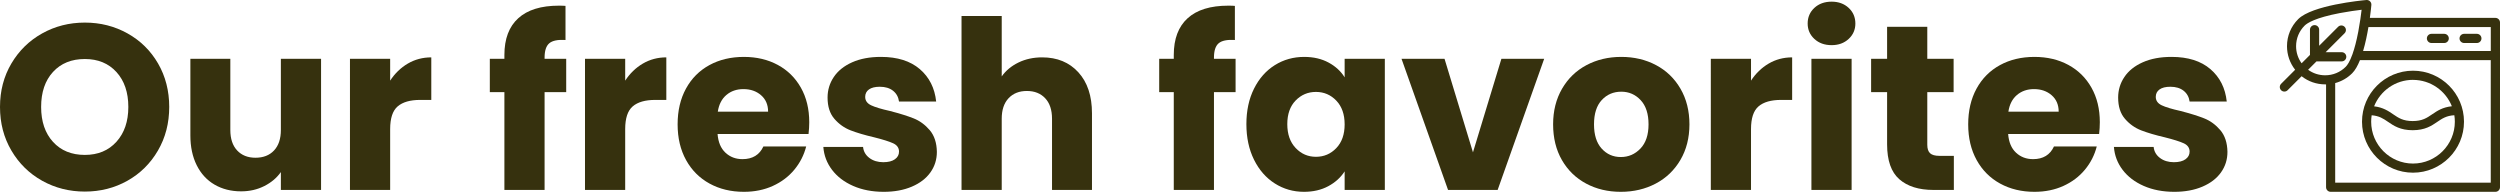
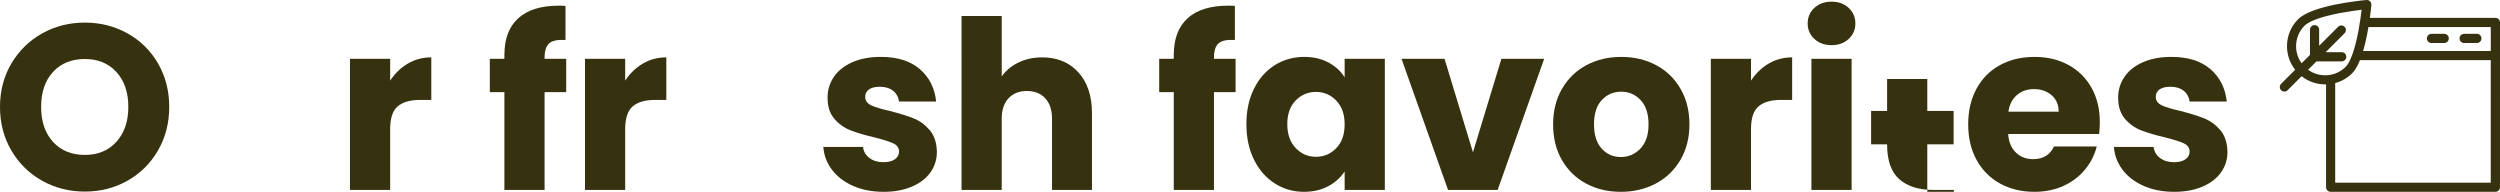
<svg xmlns="http://www.w3.org/2000/svg" viewBox="0 0 751.172 57.634" data-name="Layer 2" id="Layer_2">
  <defs>
    <style>
      .cls-1 {
        fill: #36310e;
      }
    </style>
  </defs>
  <g>
    <path d="M749.782,5.374h-37.71c.27-1.96.41-3.42.45-3.88.04-.41-.11-.81-.4-1.09-.29-.29-.69-.43-1.09-.4-1.66.15-16.32,1.57-20.5,5.75-2.17,2.17-3.36,5.05-3.36,8.12,0,2.6.86,5.07,2.45,7.09l-4.21,4.21c-.54.54-.54,1.41,0,1.94.27.27.62.4.97.4s.7-.13.97-.4l4.21-4.21c2.01,1.59,4.48,2.45,7.09,2.45h.26v30.9c0,.76.62,1.38,1.38,1.38h49.5c.76,0,1.38-.62,1.38-1.38V6.754c0-.76-.62-1.38-1.38-1.38h-.01ZM748.402,8.124v7.19h-38.36c.7-2.35,1.22-4.91,1.6-7.19,0,0,36.76,0,36.76,0ZM693.522,20.954l2.51-2.51h7.58c.76,0,1.38-.62,1.38-1.38s-.62-1.38-1.38-1.38h-4.83l5.69-5.69c.54-.54.54-1.41,0-1.94-.54-.54-1.41-.54-1.94,0l-5.7,5.7v-4.83c0-.76-.62-1.38-1.38-1.38s-1.38.62-1.38,1.38v7.58l-2.51,2.51c-1.08-1.48-1.66-3.26-1.66-5.13,0-2.33.91-4.53,2.56-6.18.81-.81,3.26-2.37,10.57-3.77,2.58-.49,5.02-.82,6.56-1-.18,1.54-.51,3.97-1,6.56-.56,2.95-1.16,5.11-1.71,6.68-.02.04-.03.08-.04.12-.81,2.25-1.54,3.29-2.02,3.77-1.65,1.65-3.84,2.56-6.18,2.56-1.87,0-3.65-.58-5.13-1.66h0l.01-.01ZM701.652,54.874v-29.91c1.91-.52,3.67-1.52,5.11-2.96.9-.9,1.67-2.29,2.33-3.93h39.3v36.81h-46.75l.01-.01Z" class="cls-1" />
-     <path d="M725.032,21.244c-8.45,0-15.32,6.87-15.32,15.32s6.87,15.32,15.32,15.32,15.32-6.87,15.32-15.32-6.87-15.32-15.32-15.32h0ZM725.032,24.004c5.29,0,9.82,3.29,11.68,7.92-2.81.29-4.46,1.42-5.94,2.43-1.59,1.09-2.96,2.02-5.84,2.02s-4.25-.94-5.84-2.02c-1.44-.99-3.05-2.09-5.75-2.41,1.85-4.65,6.39-7.95,11.69-7.95h0v.01ZM725.032,49.144c-6.93,0-12.57-5.64-12.57-12.57,0-.66.05-1.3.15-1.94,2.28.18,3.52,1.02,4.93,1.99,1.72,1.17,3.66,2.5,7.39,2.5s5.68-1.33,7.39-2.5c1.45-.99,2.72-1.86,5.13-2,.1.64.15,1.29.15,1.95,0,6.93-5.64,12.57-12.57,12.57h0Z" class="cls-1" />
    <path d="M740.392,12.924h3.83c.76,0,1.38-.62,1.38-1.38s-.62-1.38-1.38-1.38h-3.83c-.76,0-1.38.62-1.38,1.38s.62,1.38,1.38,1.38Z" class="cls-1" />
    <path d="M730.582,12.924h3.83c.76,0,1.38-.62,1.38-1.38s-.62-1.38-1.38-1.38h-3.83c-.76,0-1.38.62-1.38,1.38s.62,1.38,1.38,1.38Z" class="cls-1" />
  </g>
  <g>
    <path d="M12.676,54.315c-3.884-2.166-6.969-5.191-9.251-9.075-2.285-3.884-3.425-8.251-3.425-13.101s1.141-9.204,3.425-13.065c2.283-3.859,5.367-6.873,9.251-9.039,3.884-2.165,8.157-3.248,12.818-3.248s8.933,1.083,12.817,3.248c3.885,2.167,6.945,5.18,9.181,9.039,2.236,3.861,3.354,8.217,3.354,13.065s-1.129,9.217-3.39,13.101c-2.26,3.884-5.321,6.909-9.18,9.075-3.861,2.166-8.122,3.248-12.783,3.248s-8.934-1.082-12.818-3.248ZM34.993,42.592c2.377-2.636,3.567-6.12,3.567-10.452,0-4.378-1.19-7.875-3.567-10.488s-5.543-3.919-9.498-3.919c-4.002,0-7.193,1.295-9.569,3.884-2.378,2.589-3.567,6.097-3.567,10.522,0,4.378,1.189,7.875,3.567,10.488,2.376,2.613,5.567,3.92,9.569,3.92,3.955,0,7.121-1.318,9.498-3.955Z" class="cls-1" />
-     <path d="M96.469,17.662v39.407h-12.076v-5.367c-1.225,1.742-2.885,3.143-4.979,4.201-2.096,1.059-4.414,1.589-6.956,1.589-3.013,0-5.674-.671-7.981-2.012s-4.096-3.284-5.367-5.826c-1.271-2.543-1.907-5.532-1.907-8.97v-23.022h12.006v21.398c0,2.638.682,4.686,2.048,6.145,1.365,1.46,3.201,2.189,5.509,2.189,2.353,0,4.213-.729,5.58-2.189,1.365-1.459,2.048-3.507,2.048-6.145v-21.398h12.076Z" class="cls-1" />
    <path d="M122.528,19.109c2.119-1.247,4.472-1.872,7.062-1.872v12.783h-3.319c-3.013,0-5.274.648-6.78,1.943-1.508,1.295-2.26,3.566-2.26,6.814v18.292h-12.077V17.662h12.077v6.567c1.412-2.165,3.177-3.872,5.296-5.12Z" class="cls-1" />
    <path d="M170.127,27.69h-6.497v29.379h-12.076v-29.379h-4.379v-10.028h4.379v-1.13c0-4.849,1.388-8.533,4.166-11.052,2.778-2.518,6.851-3.779,12.218-3.779.895,0,1.554.025,1.978.071v10.241c-2.308-.142-3.932.189-4.873.989-.943.801-1.413,2.237-1.413,4.308v.353h6.497v10.028Z" class="cls-1" />
    <path d="M193.148,19.109c2.119-1.247,4.472-1.872,7.062-1.872v12.783h-3.319c-3.013,0-5.274.648-6.78,1.943-1.508,1.295-2.26,3.566-2.26,6.814v18.292h-12.077V17.662h12.077v6.567c1.412-2.165,3.177-3.872,5.296-5.12Z" class="cls-1" />
-     <path d="M242.937,40.261h-27.331c.188,2.448.977,4.32,2.366,5.614,1.388,1.296,3.095,1.943,5.12,1.943,3.013,0,5.108-1.271,6.286-3.814h12.854c-.66,2.59-1.849,4.921-3.567,6.992-1.718,2.073-3.873,3.697-6.462,4.874-2.59,1.177-5.485,1.765-8.686,1.765-3.861,0-7.299-.824-10.311-2.472-3.013-1.648-5.367-4.001-7.061-7.061-1.695-3.06-2.543-6.639-2.543-10.735s.835-7.674,2.508-10.735c1.671-3.059,4.013-5.413,7.027-7.062,3.013-1.648,6.472-2.471,10.381-2.471,3.813,0,7.203.801,10.17,2.401,2.966,1.601,5.284,3.884,6.956,6.85,1.671,2.967,2.507,6.427,2.507,10.381,0,1.13-.071,2.308-.212,3.532ZM230.79,33.552c0-2.072-.707-3.719-2.119-4.944-1.413-1.224-3.178-1.836-5.297-1.836-2.025,0-3.732.589-5.12,1.765-1.389,1.177-2.249,2.849-2.578,5.014h15.113Z" class="cls-1" />
    <path d="M256.354,55.869c-2.684-1.176-4.803-2.79-6.356-4.838s-2.425-4.343-2.613-6.885h11.935c.142,1.366.777,2.471,1.907,3.319s2.518,1.271,4.167,1.271c1.506,0,2.672-.293,3.495-.883.824-.588,1.237-1.353,1.237-2.295,0-1.129-.589-1.965-1.765-2.507-1.178-.54-3.084-1.141-5.72-1.801-2.826-.659-5.18-1.353-7.062-2.083-1.884-.73-3.508-1.882-4.873-3.461-1.367-1.577-2.049-3.707-2.049-6.391,0-2.26.624-4.319,1.872-6.179,1.247-1.859,3.083-3.331,5.509-4.414,2.424-1.082,5.308-1.625,8.652-1.625,4.944,0,8.838,1.225,11.688,3.672,2.848,2.448,4.484,5.697,4.908,9.745h-11.158c-.189-1.365-.789-2.447-1.801-3.248-1.013-.8-2.343-1.201-3.99-1.201-1.413,0-2.496.272-3.248.812-.754.542-1.13,1.284-1.13,2.225,0,1.129.601,1.977,1.801,2.542s3.072,1.13,5.614,1.694c2.919.754,5.297,1.495,7.133,2.225s3.448,1.906,4.837,3.531c1.388,1.625,2.106,3.803,2.154,6.533,0,2.308-.648,4.368-1.943,6.179-1.295,1.813-3.154,3.238-5.579,4.273-2.425,1.035-5.239,1.554-8.44,1.554-3.437,0-6.497-.588-9.18-1.765Z" class="cls-1" />
    <path d="M324.01,21.722c2.73,2.99,4.096,7.098,4.096,12.324v23.022h-12.006v-21.399c0-2.636-.683-4.684-2.048-6.144-1.366-1.459-3.202-2.189-5.508-2.189s-4.144.73-5.509,2.189c-1.366,1.46-2.048,3.508-2.048,6.144v21.399h-12.077V4.808h12.077v18.15c1.223-1.74,2.895-3.13,5.014-4.167,2.119-1.035,4.496-1.554,7.133-1.554,4.519,0,8.145,1.495,10.876,4.485Z" class="cls-1" />
    <path d="M371.255,27.69h-6.497v29.379h-12.076v-29.379h-4.379v-10.028h4.379v-1.13c0-4.849,1.388-8.533,4.166-11.052,2.778-2.518,6.851-3.779,12.218-3.779.895,0,1.554.025,1.978.071v10.241c-2.308-.142-3.932.189-4.873.989-.943.801-1.413,2.237-1.413,4.308v.353h6.497v10.028Z" class="cls-1" />
    <path d="M376.798,26.631c1.529-3.059,3.612-5.413,6.249-7.062,2.637-1.648,5.58-2.471,8.828-2.471,2.778,0,5.215.565,7.31,1.694,2.095,1.13,3.708,2.613,4.838,4.449v-5.579h12.076v39.407h-12.076v-5.58c-1.177,1.836-2.814,3.32-4.908,4.449-2.096,1.13-4.533,1.695-7.31,1.695-3.202,0-6.121-.835-8.758-2.508-2.637-1.671-4.72-4.048-6.249-7.132-1.531-3.083-2.296-6.65-2.296-10.699s.765-7.603,2.296-10.664ZM401.515,30.232c-1.671-1.74-3.707-2.613-6.108-2.613s-4.438.86-6.109,2.578c-1.671,1.719-2.507,4.085-2.507,7.098s.835,5.402,2.507,7.169c1.671,1.765,3.708,2.648,6.109,2.648s4.437-.871,6.108-2.613c1.671-1.74,2.508-4.119,2.508-7.132s-.837-5.391-2.508-7.133Z" class="cls-1" />
    <path d="M442.581,45.77l8.545-28.108h12.853l-13.983,39.407h-14.901l-13.983-39.407h12.924l8.545,28.108Z" class="cls-1" />
    <path d="M476.585,55.162c-3.084-1.648-5.509-4.001-7.274-7.061s-2.649-6.639-2.649-10.735c0-4.049.895-7.615,2.684-10.699,1.788-3.083,4.238-5.448,7.345-7.098,3.107-1.648,6.591-2.471,10.452-2.471s7.344.824,10.451,2.471c3.107,1.649,5.555,4.014,7.345,7.098,1.788,3.084,2.684,6.651,2.684,10.699s-.907,7.616-2.719,10.699c-1.813,3.084-4.285,5.449-7.415,7.097-3.132,1.648-6.628,2.472-10.488,2.472s-7.333-.824-10.417-2.472ZM492.898,44.639c1.625-1.695,2.437-4.12,2.437-7.274s-.789-5.58-2.366-7.274c-1.578-1.695-3.52-2.542-5.826-2.542-2.355,0-4.309.836-5.862,2.507-1.554,1.671-2.331,4.108-2.331,7.31,0,3.154.764,5.579,2.295,7.274,1.53,1.694,3.448,2.542,5.756,2.542s4.273-.848,5.897-2.542Z" class="cls-1" />
    <path d="M531.422,19.109c2.119-1.247,4.472-1.872,7.062-1.872v12.783h-3.319c-3.013,0-5.274.648-6.78,1.943-1.508,1.295-2.26,3.566-2.26,6.814v18.292h-12.077V17.662h12.077v6.567c1.412-2.165,3.177-3.872,5.296-5.12Z" class="cls-1" />
    <path d="M545.158,11.694c-1.342-1.247-2.013-2.789-2.013-4.626,0-1.883.671-3.448,2.013-4.696,1.342-1.247,3.072-1.872,5.191-1.872,2.071,0,3.778.625,5.12,1.872,1.342,1.248,2.012,2.813,2.012,4.696,0,1.836-.671,3.378-2.012,4.626-1.342,1.248-3.049,1.872-5.12,1.872-2.119,0-3.849-.624-5.191-1.872ZM556.352,17.662v39.407h-12.077V17.662h12.077Z" class="cls-1" />
-     <path d="M587.072,46.828v10.241h-6.145c-4.378,0-7.792-1.07-10.24-3.214-2.449-2.142-3.672-5.637-3.672-10.487v-15.678h-4.803v-10.028h4.803v-9.605h12.076v9.605h7.91v10.028h-7.91v15.819c0,1.177.283,2.025.848,2.542.565.519,1.506.777,2.825.777h4.309Z" class="cls-1" />
+     <path d="M587.072,46.828v10.241h-6.145c-4.378,0-7.792-1.07-10.24-3.214-2.449-2.142-3.672-5.637-3.672-10.487h-4.803v-10.028h4.803v-9.605h12.076v9.605h7.91v10.028h-7.91v15.819c0,1.177.283,2.025.848,2.542.565.519,1.506.777,2.825.777h4.309Z" class="cls-1" />
    <path d="M630.716,40.261h-27.331c.188,2.448.977,4.32,2.366,5.614,1.388,1.296,3.095,1.943,5.12,1.943,3.013,0,5.108-1.271,6.286-3.814h12.854c-.66,2.59-1.849,4.921-3.567,6.992-1.718,2.073-3.873,3.697-6.462,4.874-2.59,1.177-5.485,1.765-8.686,1.765-3.861,0-7.299-.824-10.311-2.472-3.013-1.648-5.367-4.001-7.061-7.061-1.695-3.06-2.543-6.639-2.543-10.735s.835-7.674,2.508-10.735c1.671-3.059,4.013-5.413,7.027-7.062,3.013-1.648,6.472-2.471,10.381-2.471,3.813,0,7.203.801,10.17,2.401,2.966,1.601,5.284,3.884,6.956,6.85,1.671,2.967,2.507,6.427,2.507,10.381,0,1.13-.071,2.308-.212,3.532ZM618.569,33.552c0-2.072-.707-3.719-2.119-4.944-1.413-1.224-3.178-1.836-5.297-1.836-2.025,0-3.732.589-5.12,1.765-1.389,1.177-2.249,2.849-2.578,5.014h15.113Z" class="cls-1" />
    <path d="M644.134,55.869c-2.684-1.176-4.803-2.79-6.356-4.838s-2.425-4.343-2.613-6.885h11.935c.142,1.366.777,2.471,1.907,3.319s2.518,1.271,4.167,1.271c1.506,0,2.672-.293,3.495-.883.824-.588,1.237-1.353,1.237-2.295,0-1.129-.589-1.965-1.765-2.507-1.178-.54-3.084-1.141-5.72-1.801-2.826-.659-5.18-1.353-7.062-2.083-1.884-.73-3.508-1.882-4.873-3.461-1.367-1.577-2.049-3.707-2.049-6.391,0-2.26.624-4.319,1.872-6.179,1.247-1.859,3.083-3.331,5.509-4.414,2.424-1.082,5.308-1.625,8.652-1.625,4.944,0,8.838,1.225,11.688,3.672,2.848,2.448,4.484,5.697,4.908,9.745h-11.158c-.189-1.365-.789-2.447-1.801-3.248-1.013-.8-2.343-1.201-3.99-1.201-1.413,0-2.496.272-3.248.812-.754.542-1.13,1.284-1.13,2.225,0,1.129.601,1.977,1.801,2.542s3.072,1.13,5.614,1.694c2.919.754,5.297,1.495,7.133,2.225s3.448,1.906,4.837,3.531c1.388,1.625,2.106,3.803,2.154,6.533,0,2.308-.648,4.368-1.943,6.179-1.295,1.813-3.154,3.238-5.579,4.273-2.425,1.035-5.239,1.554-8.44,1.554-3.437,0-6.497-.588-9.18-1.765Z" class="cls-1" />
  </g>
</svg>